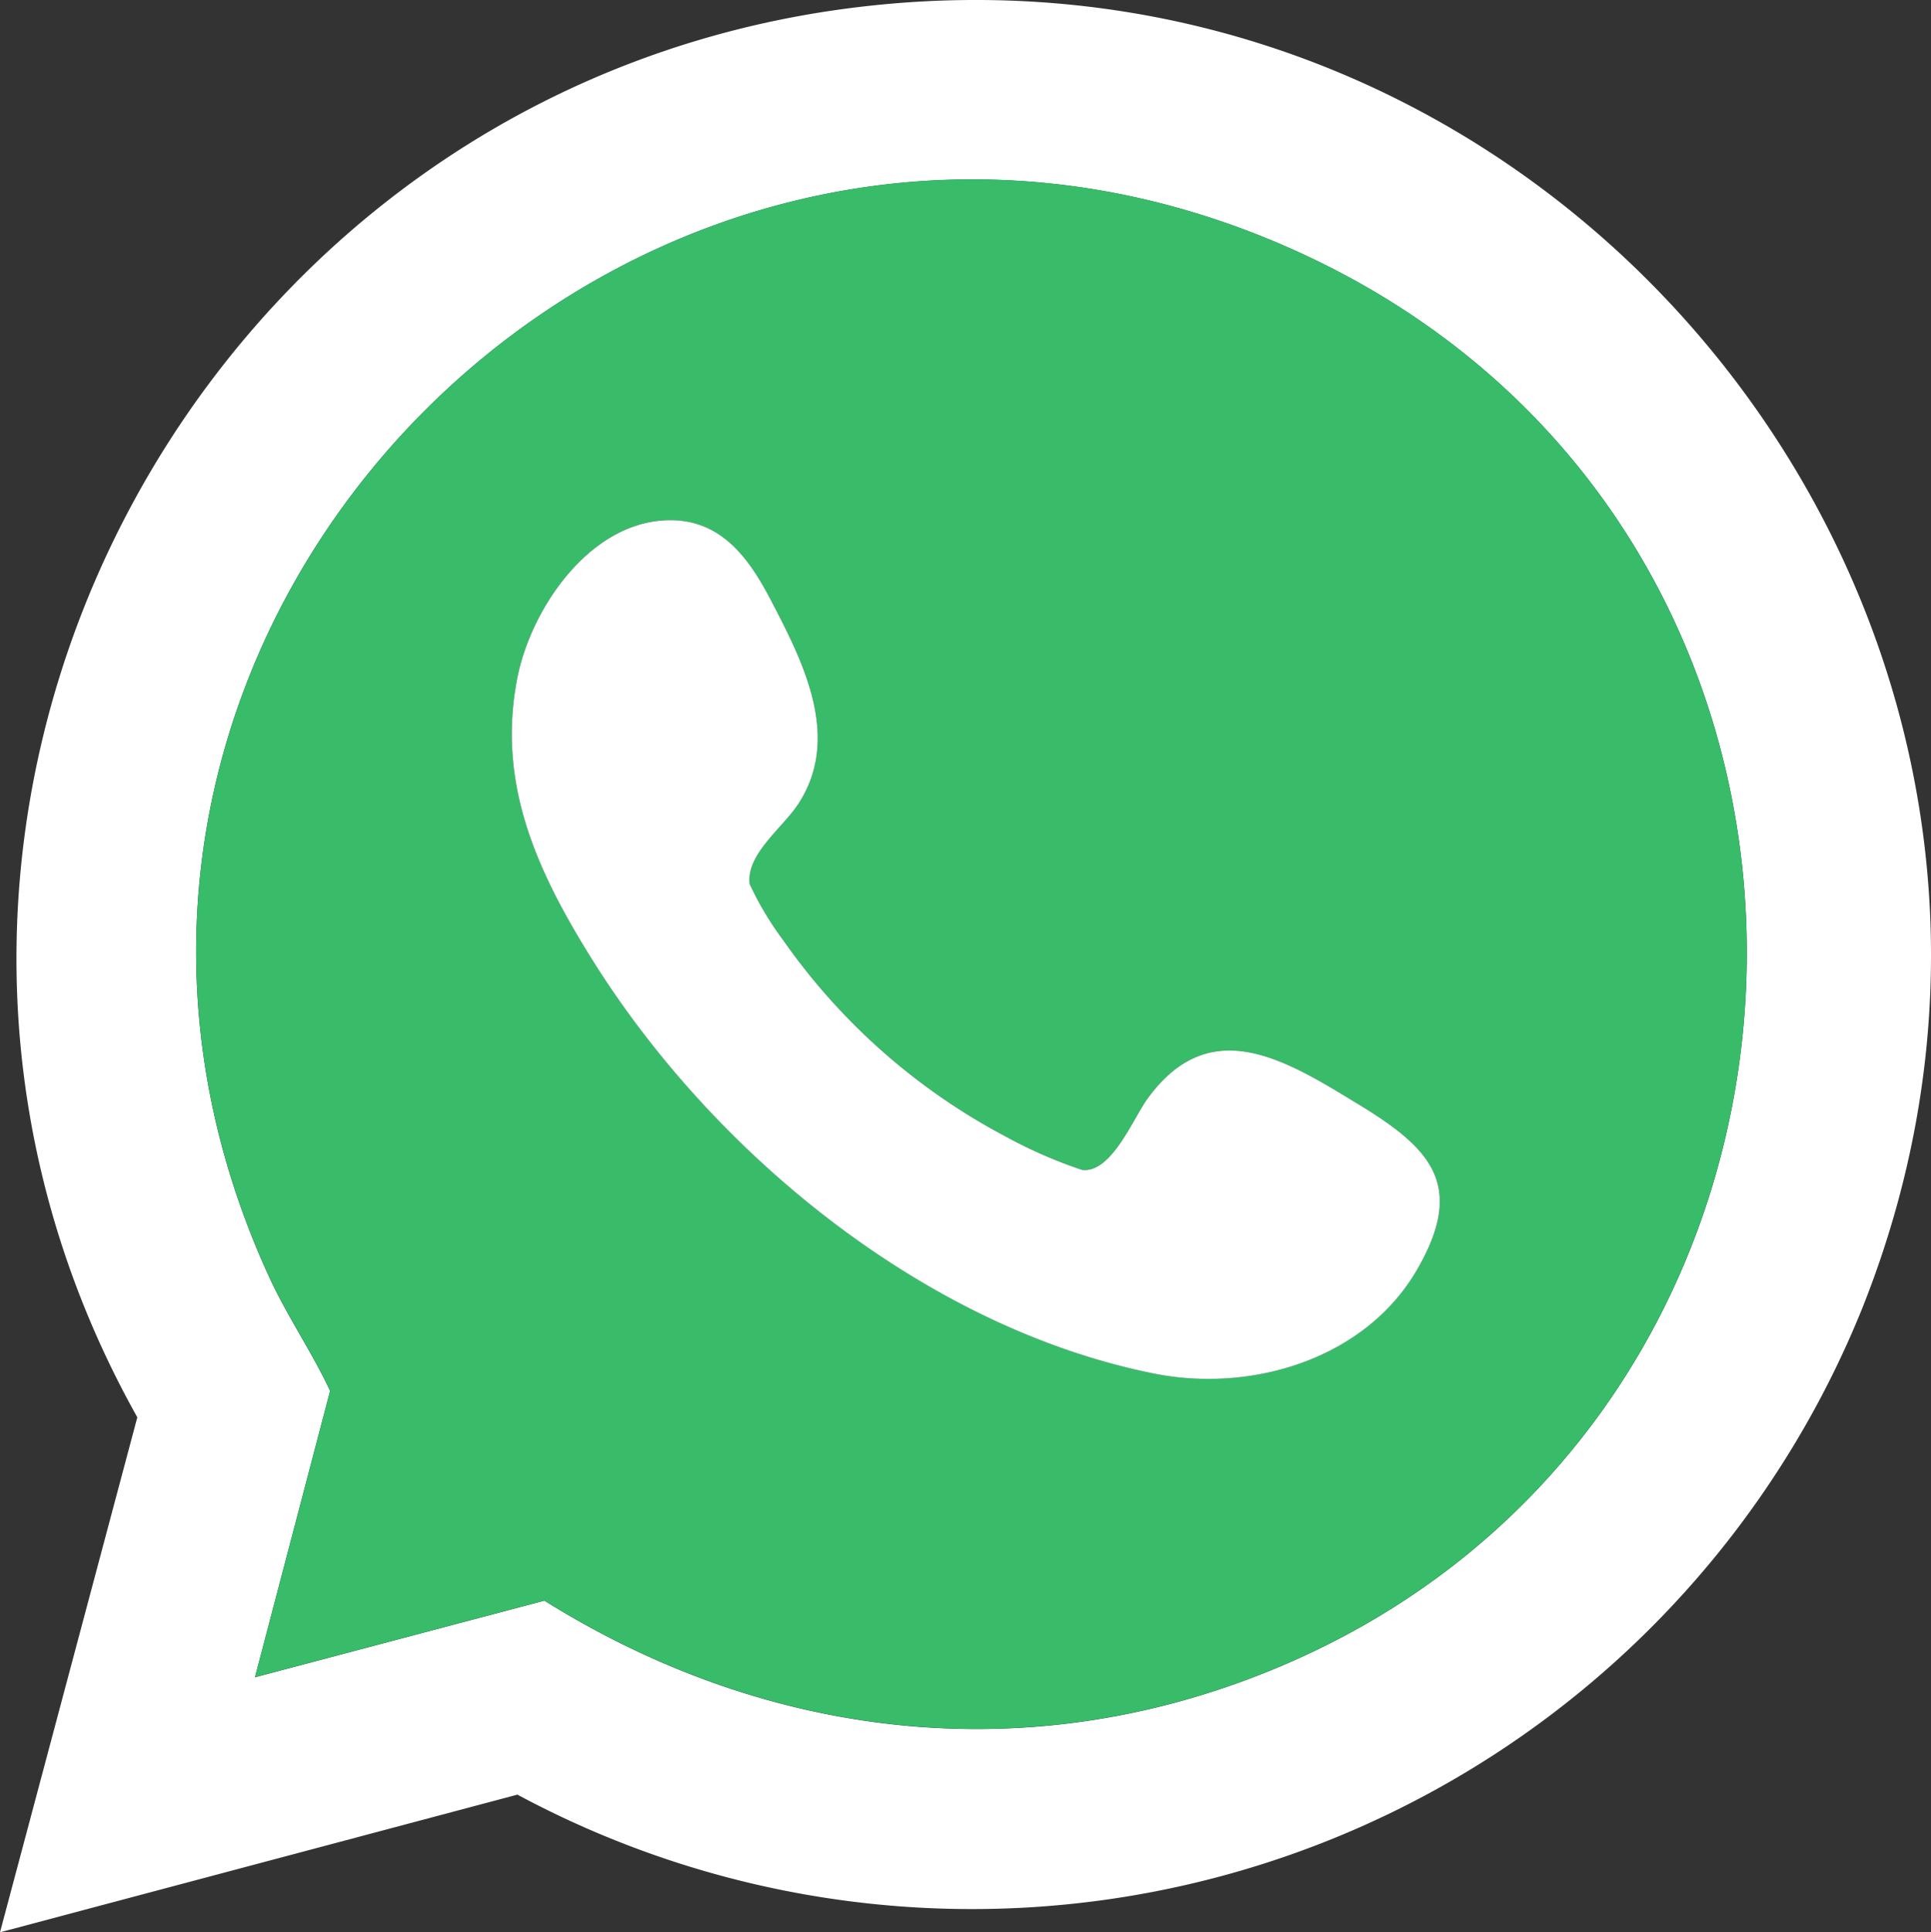
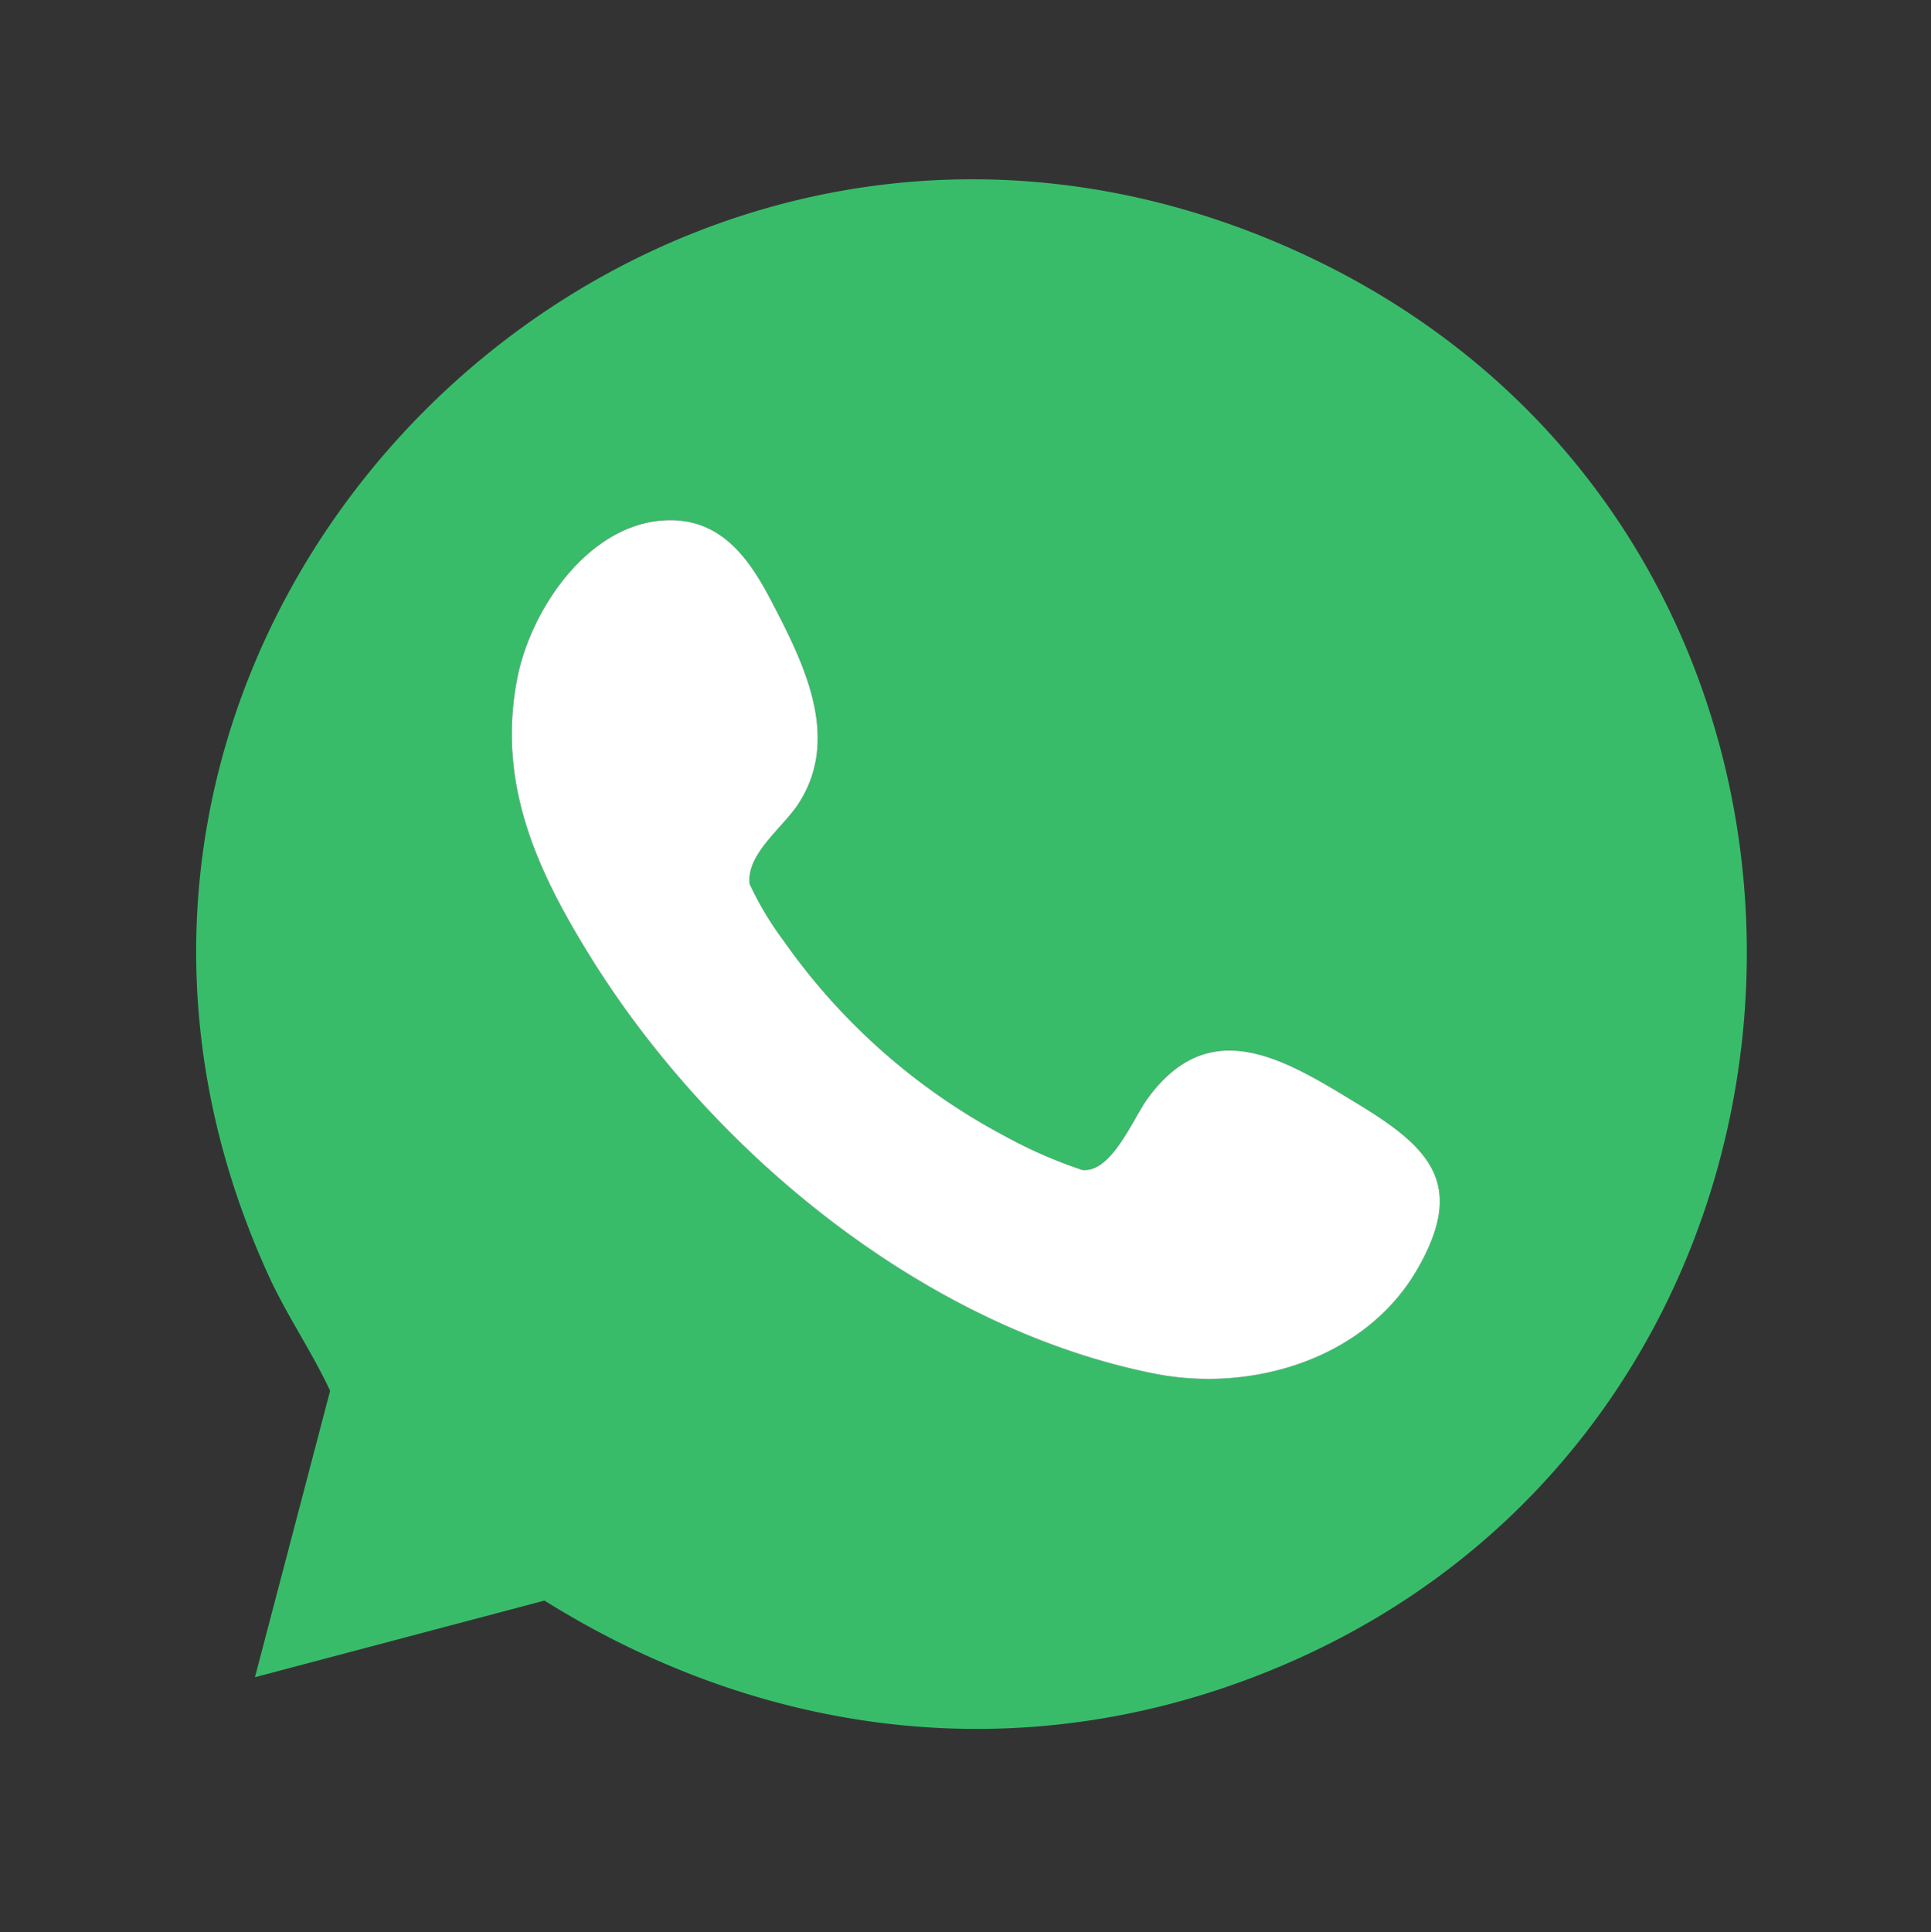
<svg xmlns="http://www.w3.org/2000/svg" width="104.188" height="104.247" viewBox="0 0 104.188 104.247">
  <rect x="0" y="0" width="104.188" height="104.247" fill="#333333" stroke="none" />
  <g id="Grupo_329" data-name="Grupo 329" transform="translate(-4685.681 -1392.766)">
-     <path id="Trazado_432" data-name="Trazado 432" d="M4685.681,1497.012l7.409-27.783c-17.875-31.9,2.927-71.806,38.975-76.09,38.61-4.589,68.606,33.95,54.074,70.257a51.8,51.8,0,0,1-72.541,26.189Zm13.755-13.755,15.619-4.135c11.15,6.97,24.2,8.969,36.776,4.666,35.6-12.18,37.984-62.127,3.655-77.537-35.116-15.763-71.418,20.33-55.271,55.432.972,2.112,2.309,4.045,3.276,6.123Z" transform="translate(0 0)" fill="#fff" />
    <path id="Trazado_433" data-name="Trazado 433" d="M4716.765,1499.1l4.056-15.452c-.967-2.079-2.3-4.011-3.276-6.123-16.147-35.1,20.155-71.2,55.271-55.432,34.329,15.411,31.948,65.358-3.655,77.538-12.58,4.3-25.625,2.3-36.775-4.666Zm22.141-62.422c-4.147.19-7.262,4.8-7.987,8.528-1.109,5.7,1.076,10.412,4,15.107,6.538,10.5,18.007,19.927,30.357,22.4,5.268,1.054,11.406-.783,14.2-5.617,2.623-4.538.746-6.522-3.109-8.872-3.957-2.413-8.042-5.023-11.443-.34-.78,1.074-1.954,4.044-3.531,3.841a25.16,25.16,0,0,1-4.174-1.829,34.035,34.035,0,0,1-11.942-10.552,17.2,17.2,0,0,1-1.818-3.039c-.2-1.611,1.786-3.032,2.634-4.339,2.319-3.575.27-7.623-1.513-11.021C4743.358,1438.617,4741.82,1436.549,4738.906,1436.682Z" transform="translate(-17.329 -15.848)" fill="#38bc6a" />
    <path id="Trazado_434" data-name="Trazado 434" d="M4766.794,1466.784c2.914-.134,4.452,1.935,5.673,4.265,1.782,3.4,3.832,7.446,1.513,11.021-.848,1.307-2.836,2.728-2.634,4.339a17.2,17.2,0,0,0,1.818,3.039A34.034,34.034,0,0,0,4785.106,1500a25.171,25.171,0,0,0,4.174,1.829c1.577.2,2.751-2.767,3.531-3.841,3.4-4.683,7.486-2.073,11.443.34,3.855,2.35,5.732,4.334,3.109,8.872-2.793,4.834-8.932,6.672-14.2,5.617-12.35-2.472-23.819-11.9-30.357-22.4-2.924-4.695-5.109-9.407-4-15.107C4759.532,1471.582,4762.647,1466.974,4766.794,1466.784Z" transform="translate(-45.216 -45.949)" fill="#fff" />
  </g>
</svg>